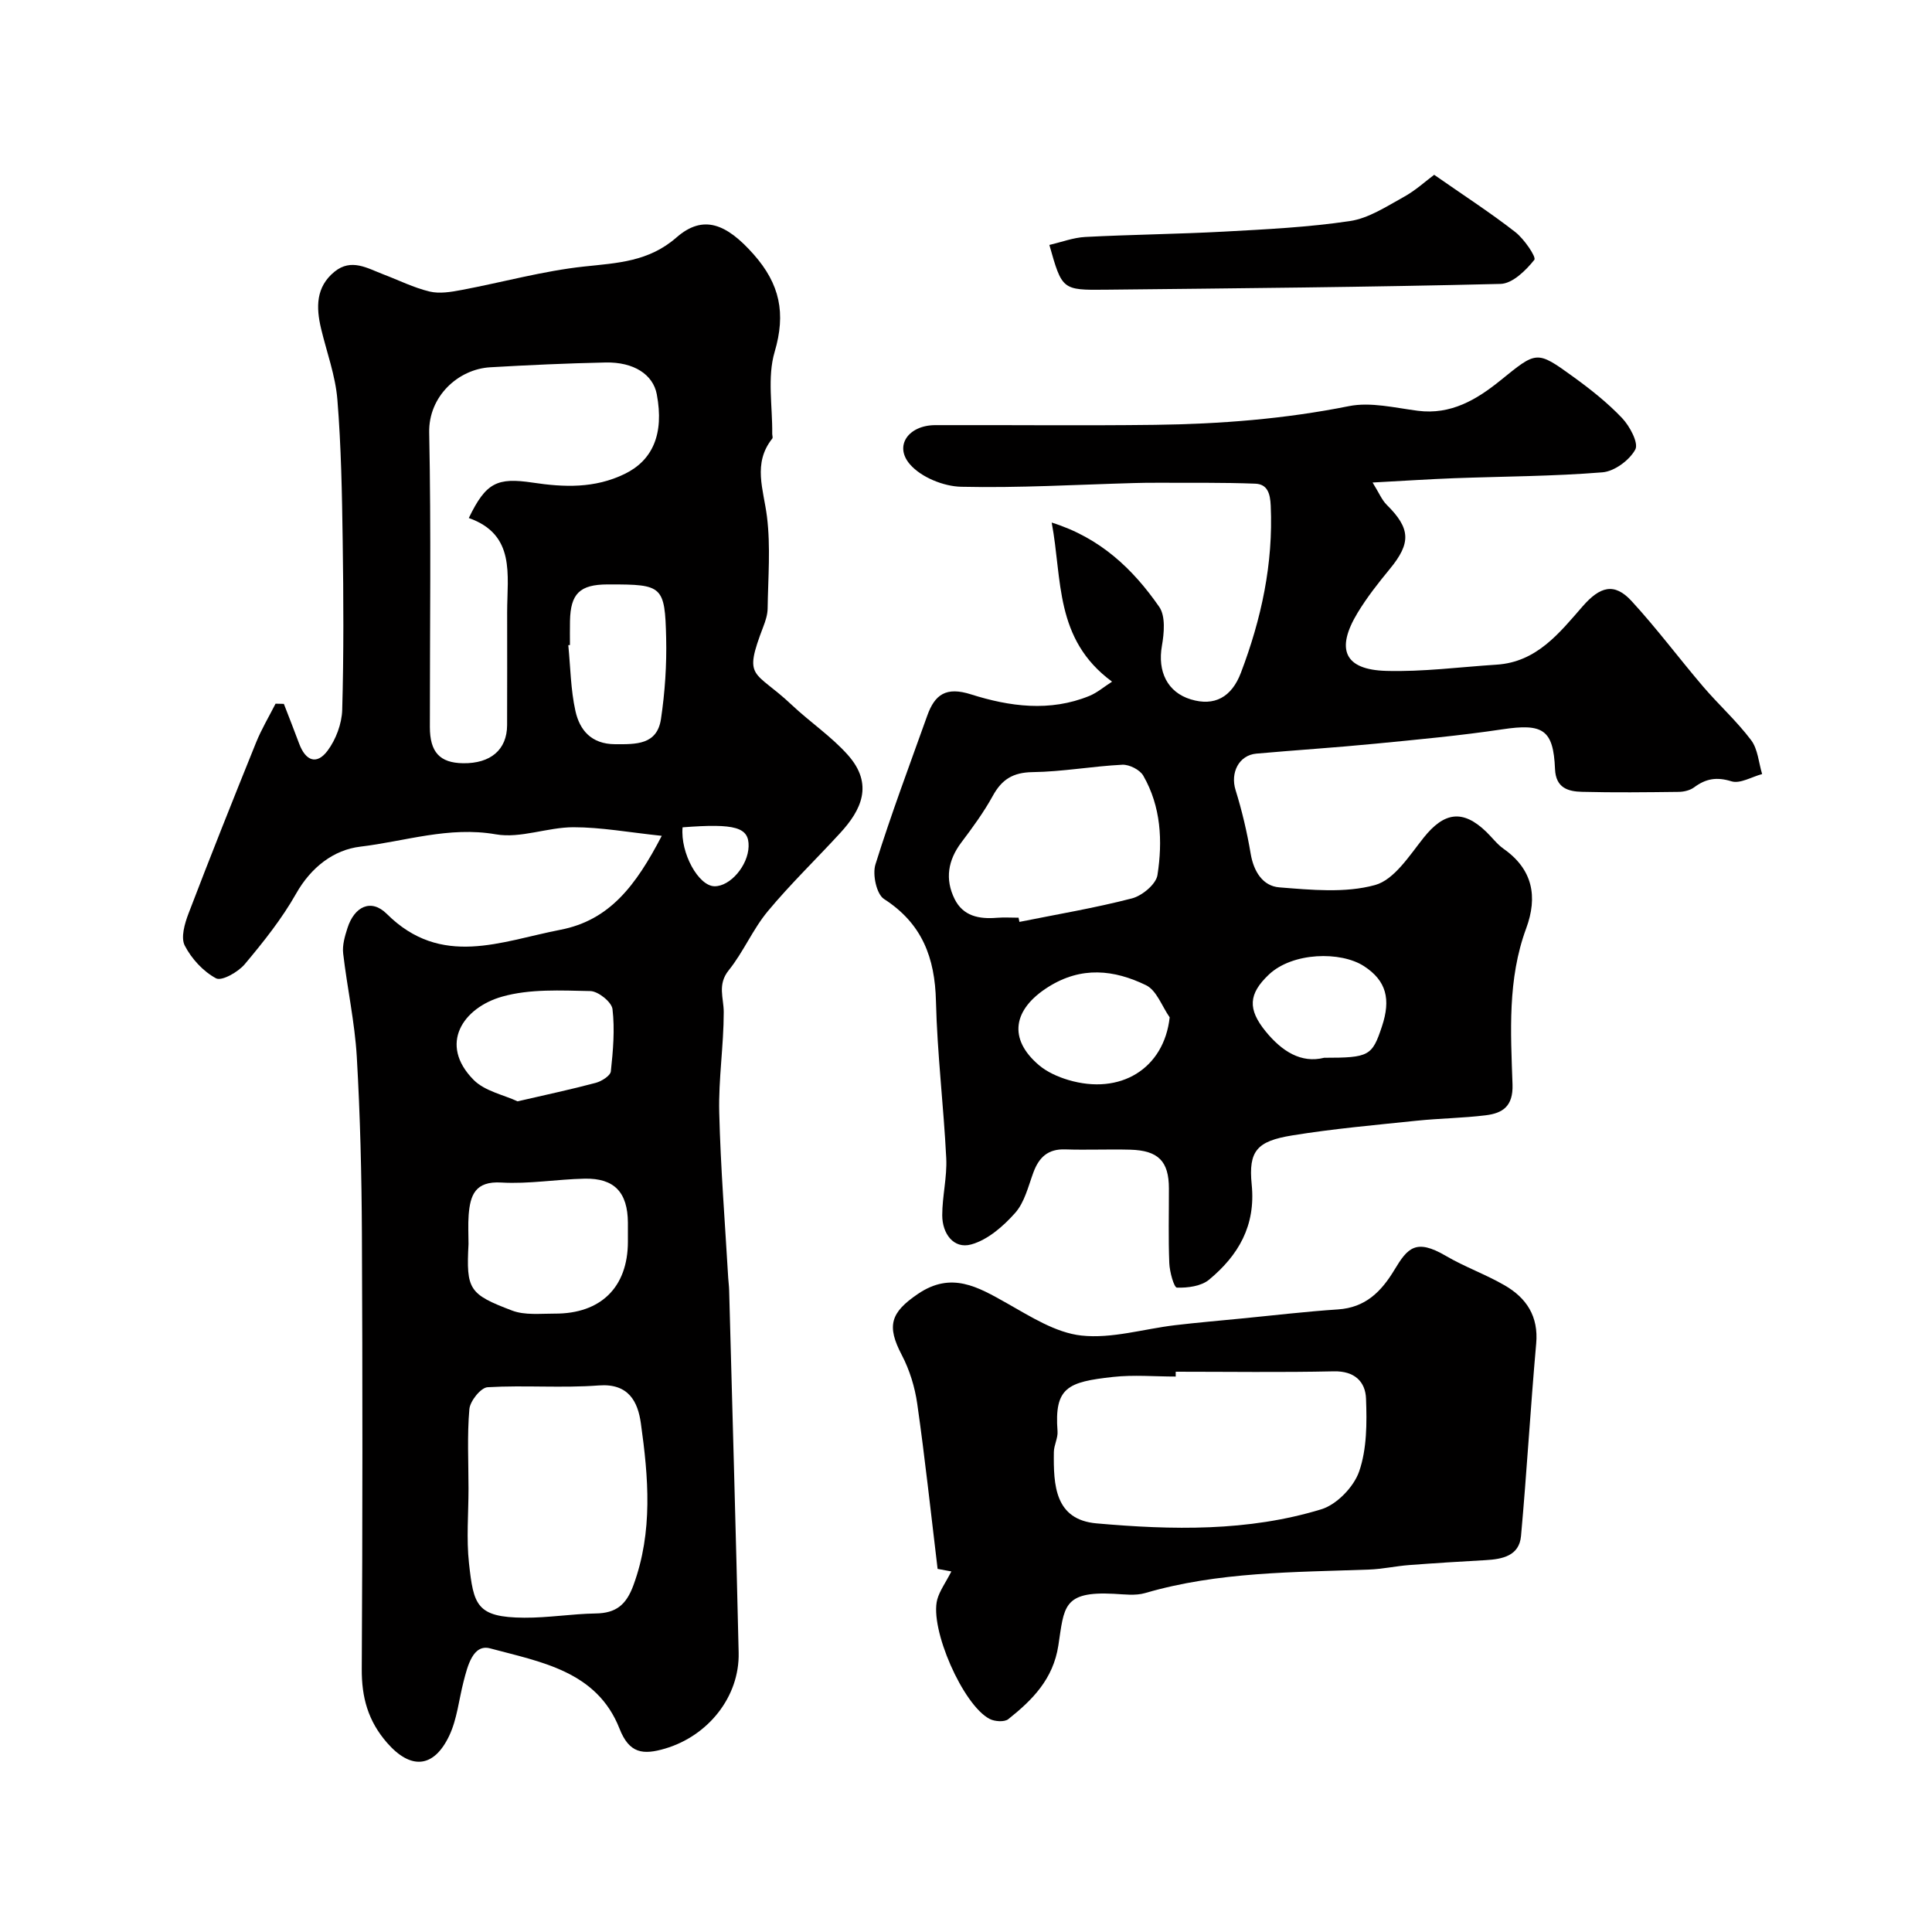
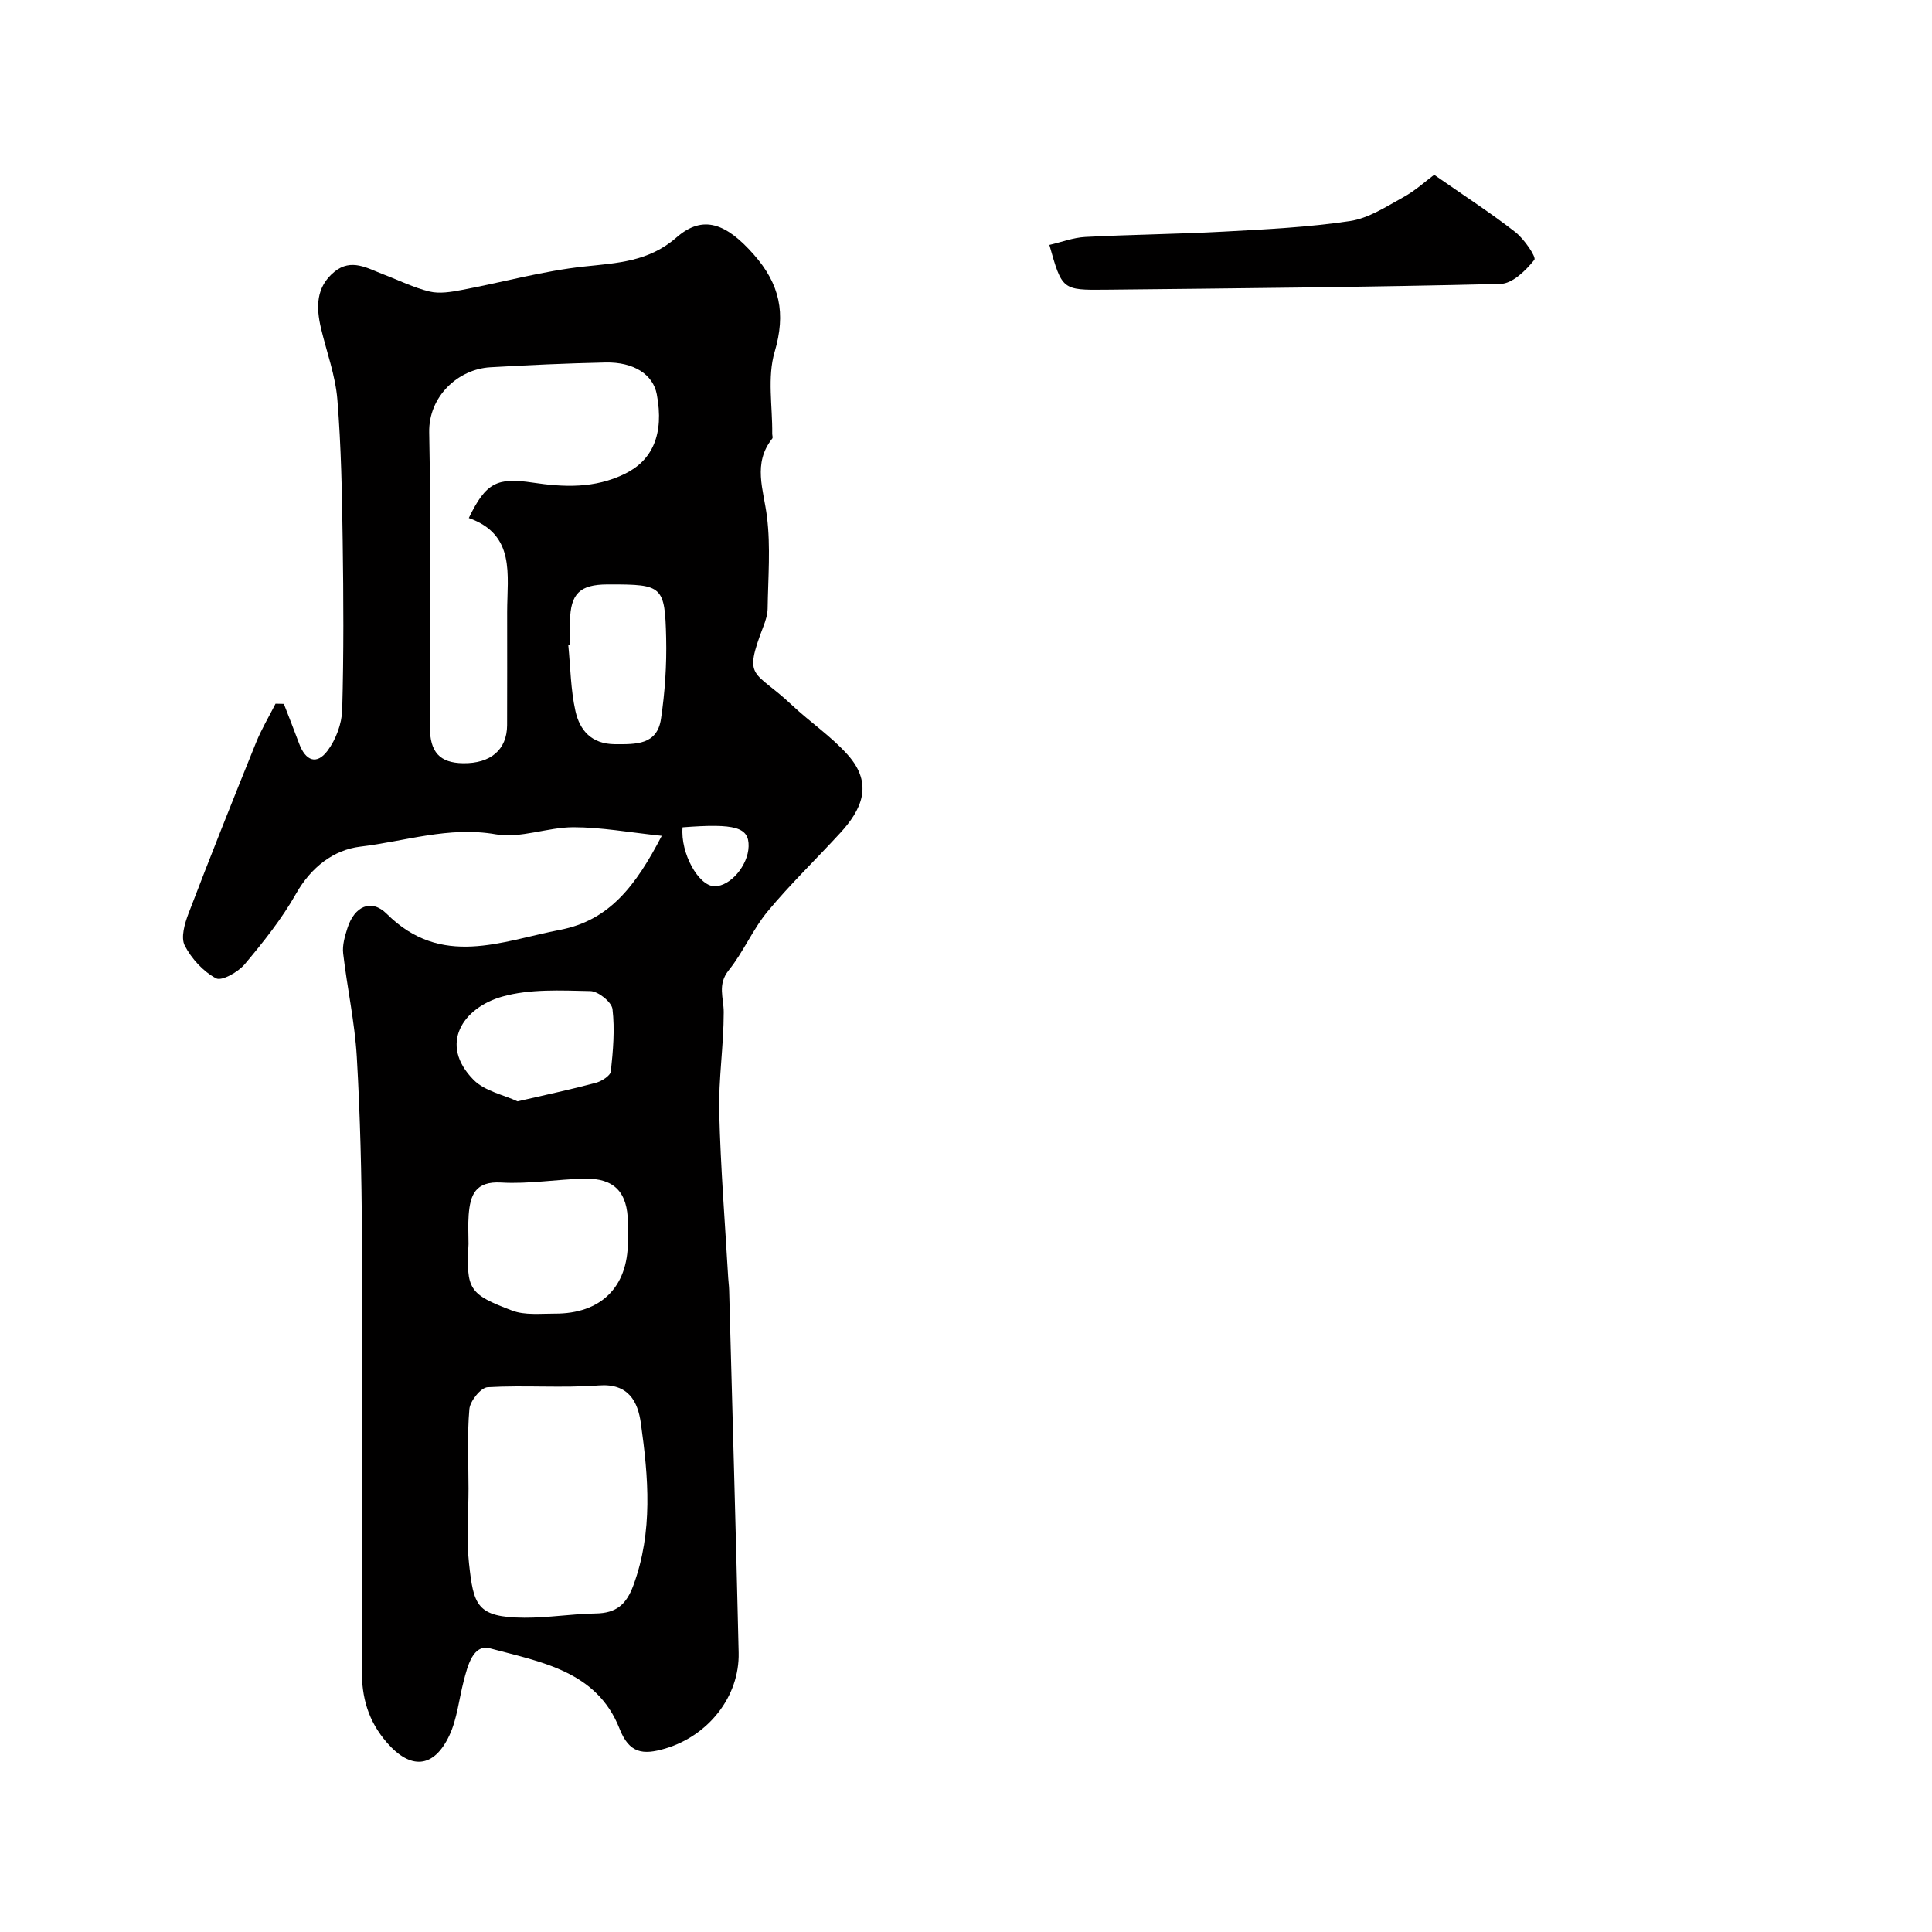
<svg xmlns="http://www.w3.org/2000/svg" enable-background="new 0 0 400 400" viewBox="0 0 400 400">
  <g fill="#010000">
    <path d="m137.01 173.05c-6.82-.72-12.55-1.78-18.28-1.78-5.37 0-10.96 2.36-16.06 1.47-9.75-1.7-18.8 1.45-28.07 2.55-5.52.66-10.2 4.26-13.29 9.72-2.95 5.22-6.77 10.01-10.64 14.62-1.36 1.62-4.76 3.55-5.94 2.92-2.66-1.42-5.08-4.06-6.48-6.78-.85-1.66-.02-4.54.77-6.61 4.53-11.85 9.23-23.64 13.99-35.41 1.12-2.78 2.68-5.38 4.04-8.06.57.01 1.15.03 1.72.04 1.05 2.73 2.14 5.45 3.15 8.19 1.35 3.66 3.67 4.5 5.91 1.49 1.72-2.31 2.93-5.55 3.02-8.42.33-11.65.27-23.32.1-34.98-.14-9.77-.31-19.56-1.1-29.28-.4-4.96-2.21-9.81-3.38-14.71-1.04-4.39-1.1-8.6 2.79-11.77 3.47-2.82 6.8-.71 10.1.55 3.19 1.21 6.3 2.77 9.59 3.56 2.06.49 4.44.09 6.6-.32 8.47-1.59 16.85-3.94 25.39-4.86 6.92-.74 13.36-.99 19.12-6.02 5.53-4.83 10.35-2.85 15.97 3.5 5.45 6.16 6.71 12.21 4.35 20.2-1.55 5.25-.43 11.28-.5 16.96 0 .33.17.78.01.98-4.11 5.17-1.79 10.57-1.1 16.15.78 6.26.23 12.7.14 19.05-.02 1.26-.44 2.56-.9 3.75-4.23 11.06-1.9 8.84 5.9 16.2 3.76 3.54 8.14 6.48 11.56 10.3 5.54 6.18 2.73 11.57-1.53 16.21-4.98 5.43-10.31 10.56-15.01 16.22-3.1 3.73-5.03 8.42-8.08 12.21-2.38 2.97-1.03 5.68-1.03 8.67 0 6.92-1.1 13.85-.93 20.76.28 11.44 1.2 22.86 1.86 34.29.05.82.17 1.65.19 2.47.67 25.03 1.4 50.05 1.97 75.08.21 9.18-6.37 17.25-15.21 19.86-4.6 1.36-7.44 1.03-9.46-4.13-4.69-11.94-16.35-13.8-26.78-16.61-3.56-.96-4.68 3.68-5.5 6.85-.97 3.75-1.34 7.77-2.96 11.21-3.26 6.87-8.07 7.01-12.88 1.49-3.95-4.53-5.28-9.42-5.24-15.3.17-29.99.17-59.98.03-89.96-.06-12.26-.35-24.54-1.06-36.78-.42-7.16-1.99-14.24-2.82-21.38-.2-1.7.34-3.56.88-5.24 1.43-4.5 4.9-6.19 8.15-2.96 11.28 11.23 23.66 5.67 35.95 3.29 10.17-1.97 15.61-9.12 20.98-19.45zm-39.95-65.8c3.55-7.35 5.86-8.43 13.22-7.33 6.47.97 12.82 1.24 19.08-1.81 5.69-2.78 8.19-8.17 6.62-16.48-.77-4.08-4.74-6.71-10.63-6.58-7.95.17-15.9.53-23.84.99-6.66.38-12.8 6.04-12.65 13.5.41 20.32.13 40.64.14 60.97 0 5.22 2.06 7.44 6.87 7.51 5.71.08 9.09-2.8 9.12-7.86.04-7.83 0-15.66.01-23.49.01-7.67 1.78-15.99-7.94-19.42zm-.06 200.95c0 5.16-.46 10.37.1 15.46.95 8.62 1.52 11.21 11.45 11.27 4.92.03 9.85-.8 14.78-.88 4.21-.06 6.33-1.78 7.82-5.86 4.07-11.1 3.1-22.34 1.53-33.55-.62-4.39-2.5-8.27-8.7-7.8-7.64.58-15.37-.08-23.03.37-1.4.08-3.62 2.85-3.77 4.52-.48 5.46-.18 10.98-.18 16.47zm0-50.63c-.49 9.44.08 10.37 9.03 13.77 2.64 1 5.86.62 8.81.63 9.55.05 15.13-5.46 15.16-14.84 0-1.33.01-2.66 0-4-.05-6.27-2.8-9.22-8.95-9.1-5.76.12-11.55 1.14-17.27.8-5.41-.32-6.43 2.63-6.75 6.73-.15 2.01-.03 4.02-.03 6.01zm10.16-29.55c6.1-1.41 11.18-2.49 16.19-3.83 1.21-.33 3.02-1.46 3.12-2.38.46-4.28.84-8.65.34-12.89-.18-1.47-2.96-3.7-4.59-3.73-6.1-.12-12.5-.48-18.25 1.15-8.1 2.29-13.24 9.85-5.9 17.25 2.32 2.33 6.22 3.09 9.09 4.43zm10.84-94.48c-.11.01-.23.03-.34.04.45 4.56.49 9.21 1.48 13.64.89 3.98 3.31 6.83 8.18 6.86 4.36.02 8.73.16 9.53-5.24.82-5.52 1.2-11.17 1.07-16.74-.25-10.8-.78-11.11-11.66-11.1-.17 0-.33 0-.5 0-5.71.02-7.64 1.9-7.75 7.57-.04 1.66-.01 3.32-.01 4.97zm23.32 37.75c-.48 5.34 3.31 12.17 6.62 12.2 3.25.03 6.94-4.28 7.05-8.24.11-3.97-2.7-4.81-13.67-3.96z" />
-     <path d="m230.24 141.13c-11.99-8.81-10.27-21.21-12.5-32.94 10.08 3.15 16.84 9.64 22.27 17.46 1.33 1.92 1.01 5.44.55 8.07-.93 5.3 1.13 9.61 5.99 11.08 4.87 1.48 8.44-.43 10.37-5.52 4.23-11.14 6.71-22.56 6.17-34.58-.11-2.52-.67-4.46-3.2-4.56-6.69-.26-13.39-.16-20.09-.19-1.67-.01-3.33.01-5 .06-11.93.33-23.87 1.04-35.79.77-3.65-.08-8.29-1.96-10.61-4.64-3.35-3.85-.3-8.1 5.23-8.12 15.16-.05 30.33.13 45.49-.06 13.47-.17 26.85-1.21 40.14-3.87 4.53-.91 9.55.35 14.3.96 6.83.87 12.16-2.31 17.05-6.26 7.53-6.08 7.47-6.33 15.09-.8 3.58 2.59 7.1 5.37 10.13 8.56 1.6 1.68 3.47 5.19 2.74 6.52-1.21 2.22-4.32 4.52-6.8 4.72-10.21.83-20.49.84-30.74 1.22-5.25.2-10.49.55-16.85.89 1.32 2.12 1.9 3.59 2.92 4.61 4.95 4.9 5.08 7.9.66 13.27-2.39 2.9-4.74 5.89-6.68 9.09-4.59 7.58-2.72 11.78 5.89 12.03 7.61.22 15.26-.8 22.89-1.29 8.3-.53 13-6.56 17.83-12.1 3.56-4.07 6.53-4.96 10.1-1.08 5.22 5.67 9.84 11.88 14.85 17.75 3.22 3.76 6.94 7.12 9.91 11.06 1.4 1.86 1.56 4.65 2.28 7.02-2.14.57-4.57 2.06-6.36 1.5-3.07-.95-5.3-.55-7.72 1.25-.85.63-2.13.93-3.21.94-6.66.08-13.33.16-19.99-.01-2.89-.07-5.44-.79-5.6-4.72-.34-8.2-2.51-9.48-10.91-8.22-8.74 1.31-17.57 2.12-26.37 2.98-8.17.8-16.38 1.32-24.56 2.05-3.64.33-5.41 3.99-4.3 7.54 1.34 4.31 2.38 8.74 3.13 13.19.62 3.69 2.52 6.7 5.94 6.96 6.6.52 13.6 1.22 19.8-.48 3.97-1.09 7.12-6.09 10.06-9.79 4.24-5.33 8.11-5.93 12.98-1.23 1.2 1.16 2.22 2.55 3.56 3.5 6.08 4.26 7.12 9.93 4.7 16.49-3.89 10.53-3.2 21.48-2.83 32.33.15 4.51-2.04 5.94-5.56 6.37-4.73.58-9.53.63-14.27 1.12-8.62.9-17.27 1.66-25.81 3.05-7.26 1.19-9.06 3.17-8.36 10.17.86 8.54-2.77 14.67-8.83 19.7-1.63 1.35-4.43 1.71-6.65 1.64-.61-.02-1.51-3.27-1.58-5.07-.21-5.16-.07-10.33-.08-15.49-.01-5.59-2.18-7.84-8-8-4.5-.12-9 .09-13.49-.06-3.54-.12-5.4 1.63-6.56 4.75-1.07 2.9-1.83 6.2-3.78 8.4-2.45 2.76-5.69 5.59-9.11 6.53-3.65 1-5.99-2.27-5.99-6.04 0-3.93 1.02-7.89.83-11.8-.54-10.85-1.87-21.66-2.13-32.51-.21-9.02-2.86-16.09-10.75-21.17-1.56-1-2.43-5.08-1.78-7.16 3.24-10.38 7.07-20.57 10.73-30.81 1.56-4.37 3.89-6.04 9.05-4.4 7.98 2.53 16.34 3.67 24.52.32 1.61-.66 3-1.87 4.69-2.95zm-19.36 48.87c.06.29.12.58.18.87 7.79-1.57 15.64-2.88 23.31-4.87 2.11-.55 4.98-2.94 5.27-4.83 1.09-7.03.74-14.18-2.94-20.58-.7-1.22-2.89-2.33-4.34-2.26-6.2.31-12.38 1.45-18.58 1.53-4.04.06-6.36 1.5-8.23 4.91-1.86 3.38-4.17 6.54-6.5 9.63-2.79 3.7-3.44 7.62-1.41 11.73 1.76 3.55 5.07 4.19 8.73 3.89 1.5-.12 3.01-.02 4.51-.02zm31.29 20.63c-1.6-2.28-2.7-5.58-4.89-6.65-6.61-3.21-13.39-3.98-20.28.38-7.29 4.61-8.33 10.73-1.86 16.2 1.68 1.41 3.89 2.39 6.02 3.03 10.82 3.23 19.84-2.35 21.01-12.96zm31.98 8.37c9.31 0 9.94-.37 11.97-6.5 1.86-5.6.94-9.45-3.74-12.48-4.8-3.1-14.74-2.9-19.67 1.75-4.25 4.02-4.41 7.17-.67 11.77 3.37 4.13 7.35 6.66 12.11 5.46z" />
-     <path d="m196.97 325.35c-1.34-.25-2.54-.47-2.85-.53-1.41-11.7-2.61-22.95-4.21-34.15-.49-3.47-1.58-7.02-3.2-10.12-3.18-6.06-2.35-8.8 3.34-12.66 6.94-4.71 12.42-1.44 18.4 1.92 4.9 2.76 10.09 6.11 15.43 6.7 6.3.69 12.9-1.37 19.38-2.14 4.56-.54 9.14-.93 13.71-1.38 6.68-.65 13.36-1.45 20.05-1.89 5.7-.38 8.97-3.69 11.71-8.24 2.69-4.47 4.41-6.48 10.59-2.86 3.92 2.3 8.27 3.84 12.21 6.12 4.51 2.61 7.03 6.41 6.52 12.06-1.18 13.27-1.94 26.57-3.14 39.84-.37 4.1-3.84 4.79-7.33 4.99-5.28.29-10.56.62-15.83 1.02-2.77.21-5.51.83-8.28.93-15.58.57-31.21.43-46.4 4.87-2 .58-4.31.26-6.46.15-10.63-.56-10.27 2.78-11.49 10.7-1.07 6.97-5.37 11.28-10.36 15.25-.8.64-2.81.5-3.86-.04-5.53-2.85-12.47-18.71-10.85-24.74.5-1.8 1.7-3.42 2.92-5.8zm46.45-41.35v1c-4.33 0-8.7-.39-12.97.08-9.38 1.03-12.19 2.15-11.5 11.25.11 1.4-.74 2.86-.76 4.3-.09 6.85.19 14.01 8.85 14.77 15.61 1.38 31.35 1.72 46.53-2.92 3.2-.98 6.72-4.63 7.83-7.84 1.61-4.66 1.61-10.04 1.42-15.08-.13-3.5-2.37-5.73-6.65-5.64-10.91.24-21.84.08-32.75.08z" />
    <path d="m296.93 36.19c6.27 4.37 11.71 7.89 16.8 11.86 1.84 1.43 4.38 5.18 3.94 5.74-1.75 2.2-4.53 4.93-7 4.99-27.24.67-54.5.91-81.75 1.2-9.03.1-9.03.02-11.66-9.27 2.48-.57 4.94-1.52 7.43-1.65 9.59-.5 19.19-.59 28.78-1.11 8.69-.47 17.42-.9 26.01-2.18 3.85-.57 7.51-2.98 11.04-4.93 2.54-1.38 4.72-3.4 6.41-4.65z" />
  </g>
</svg>